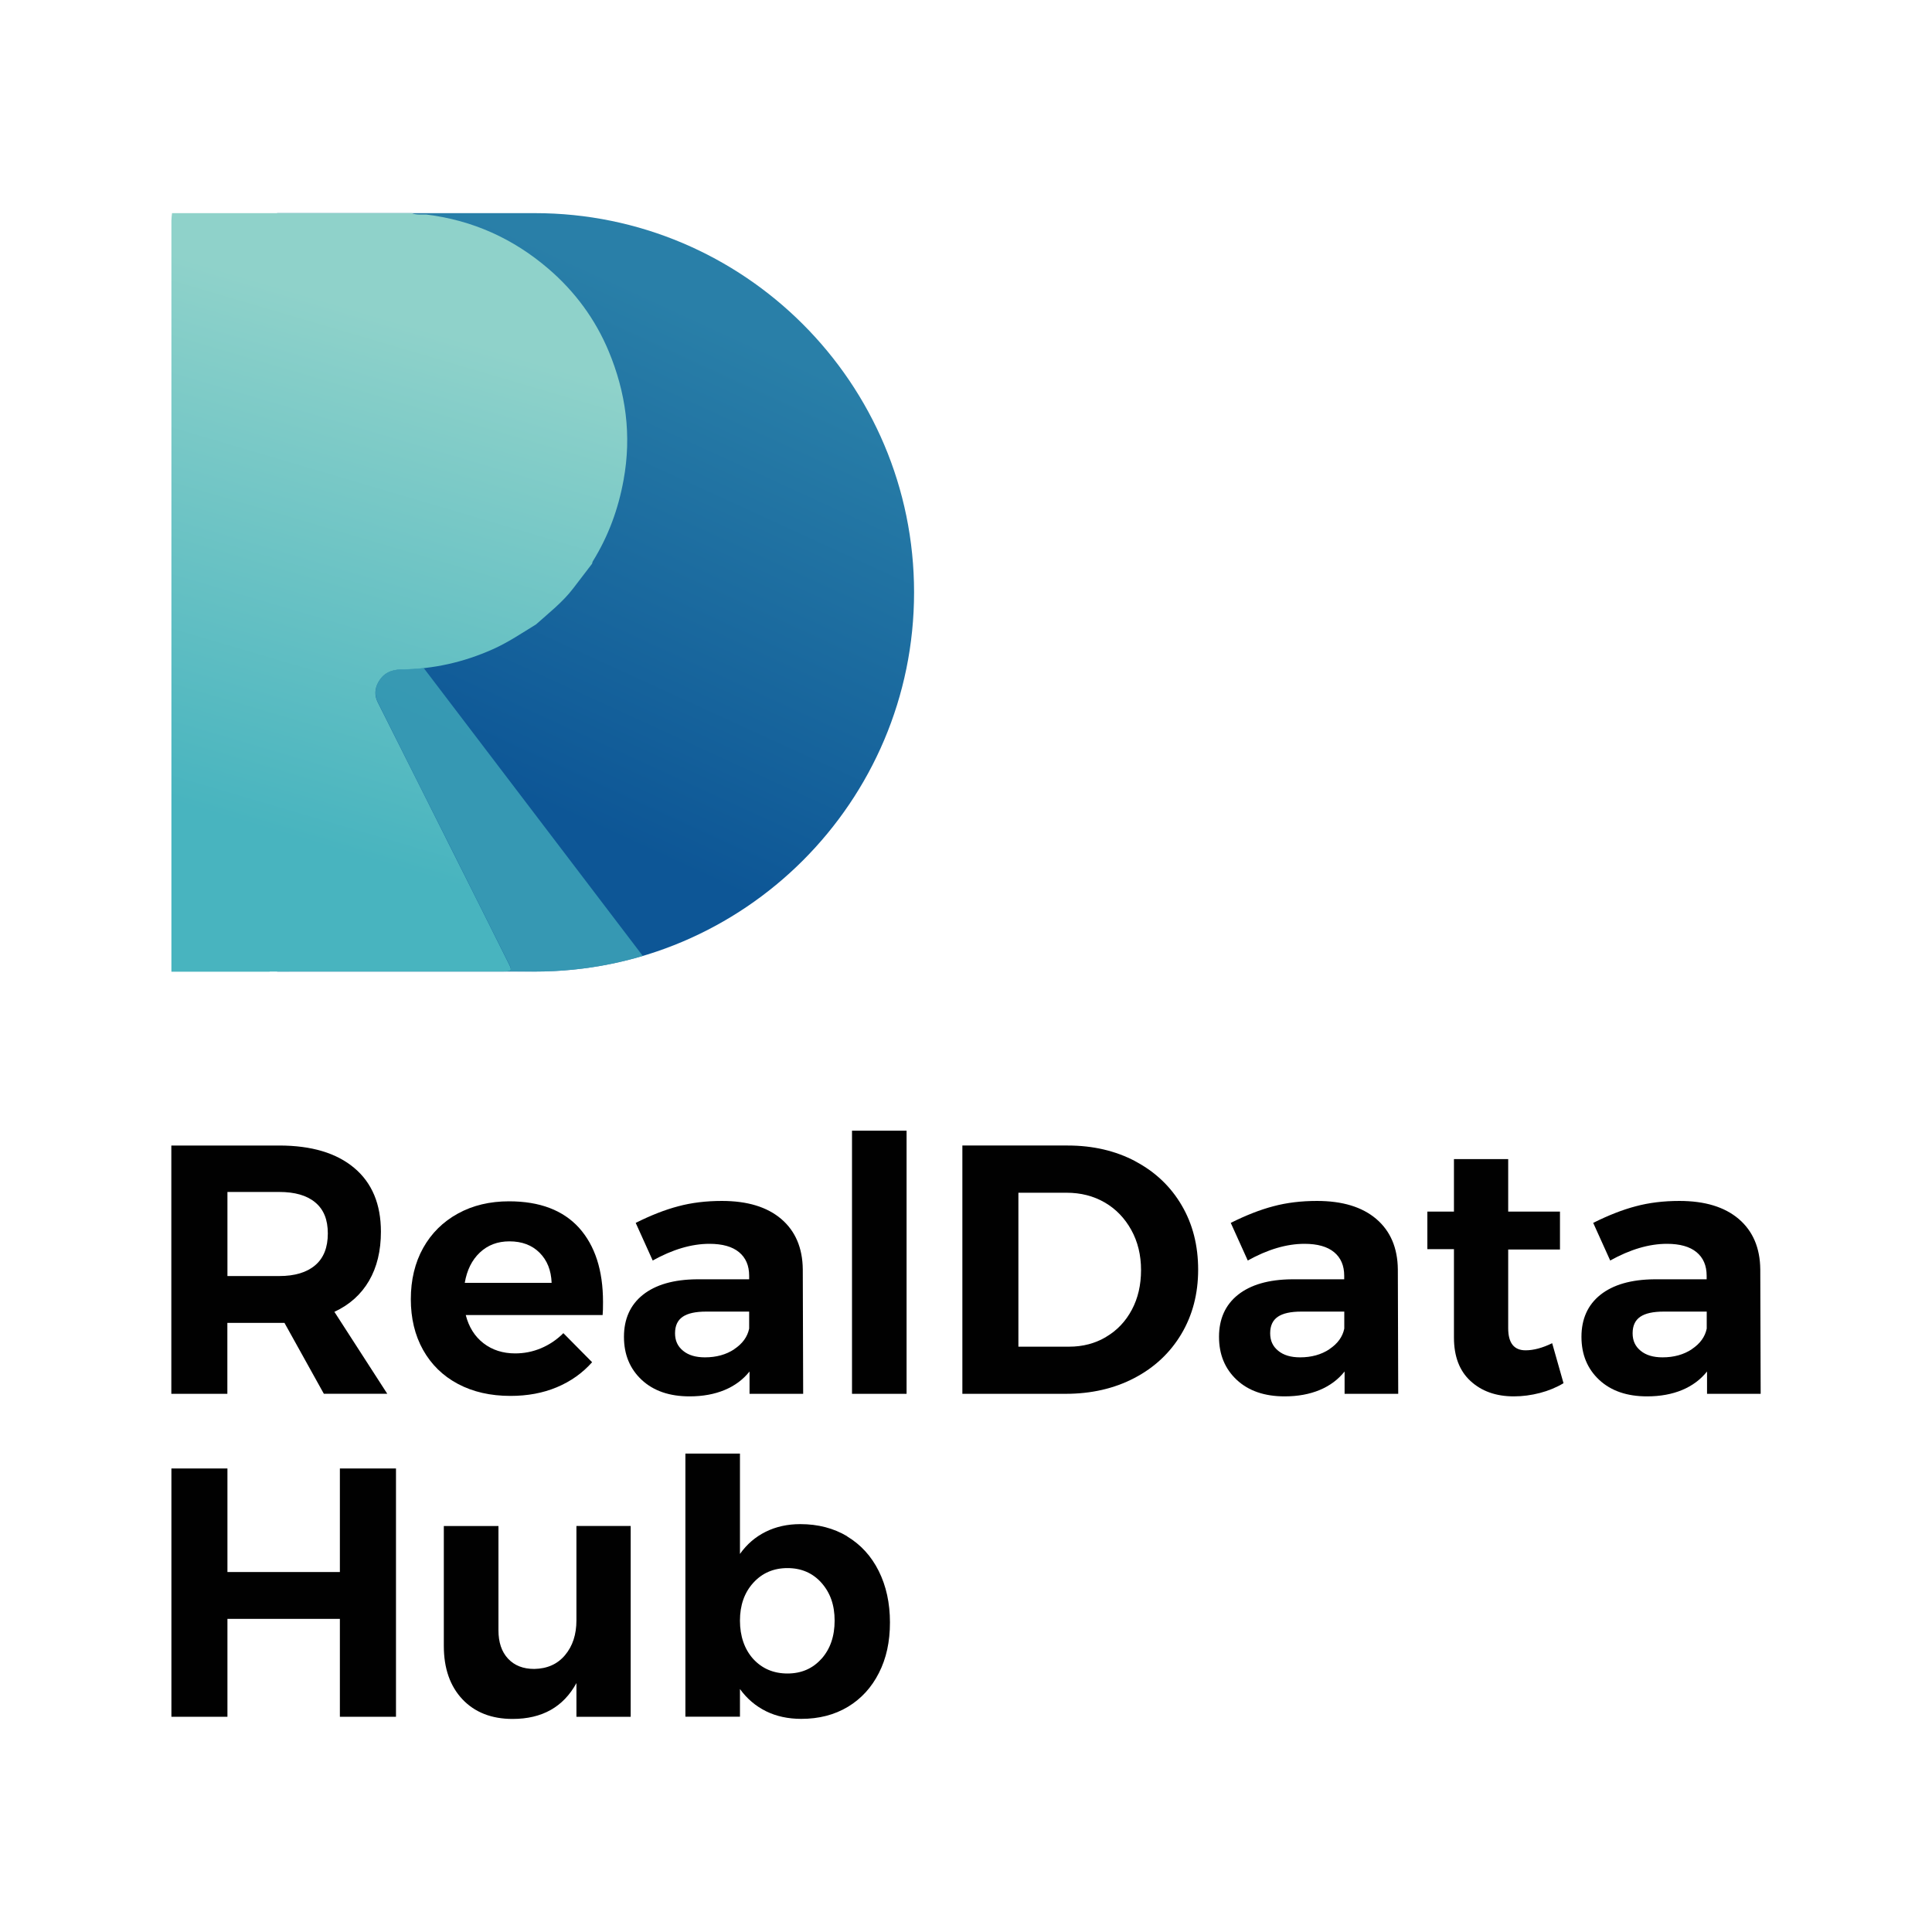
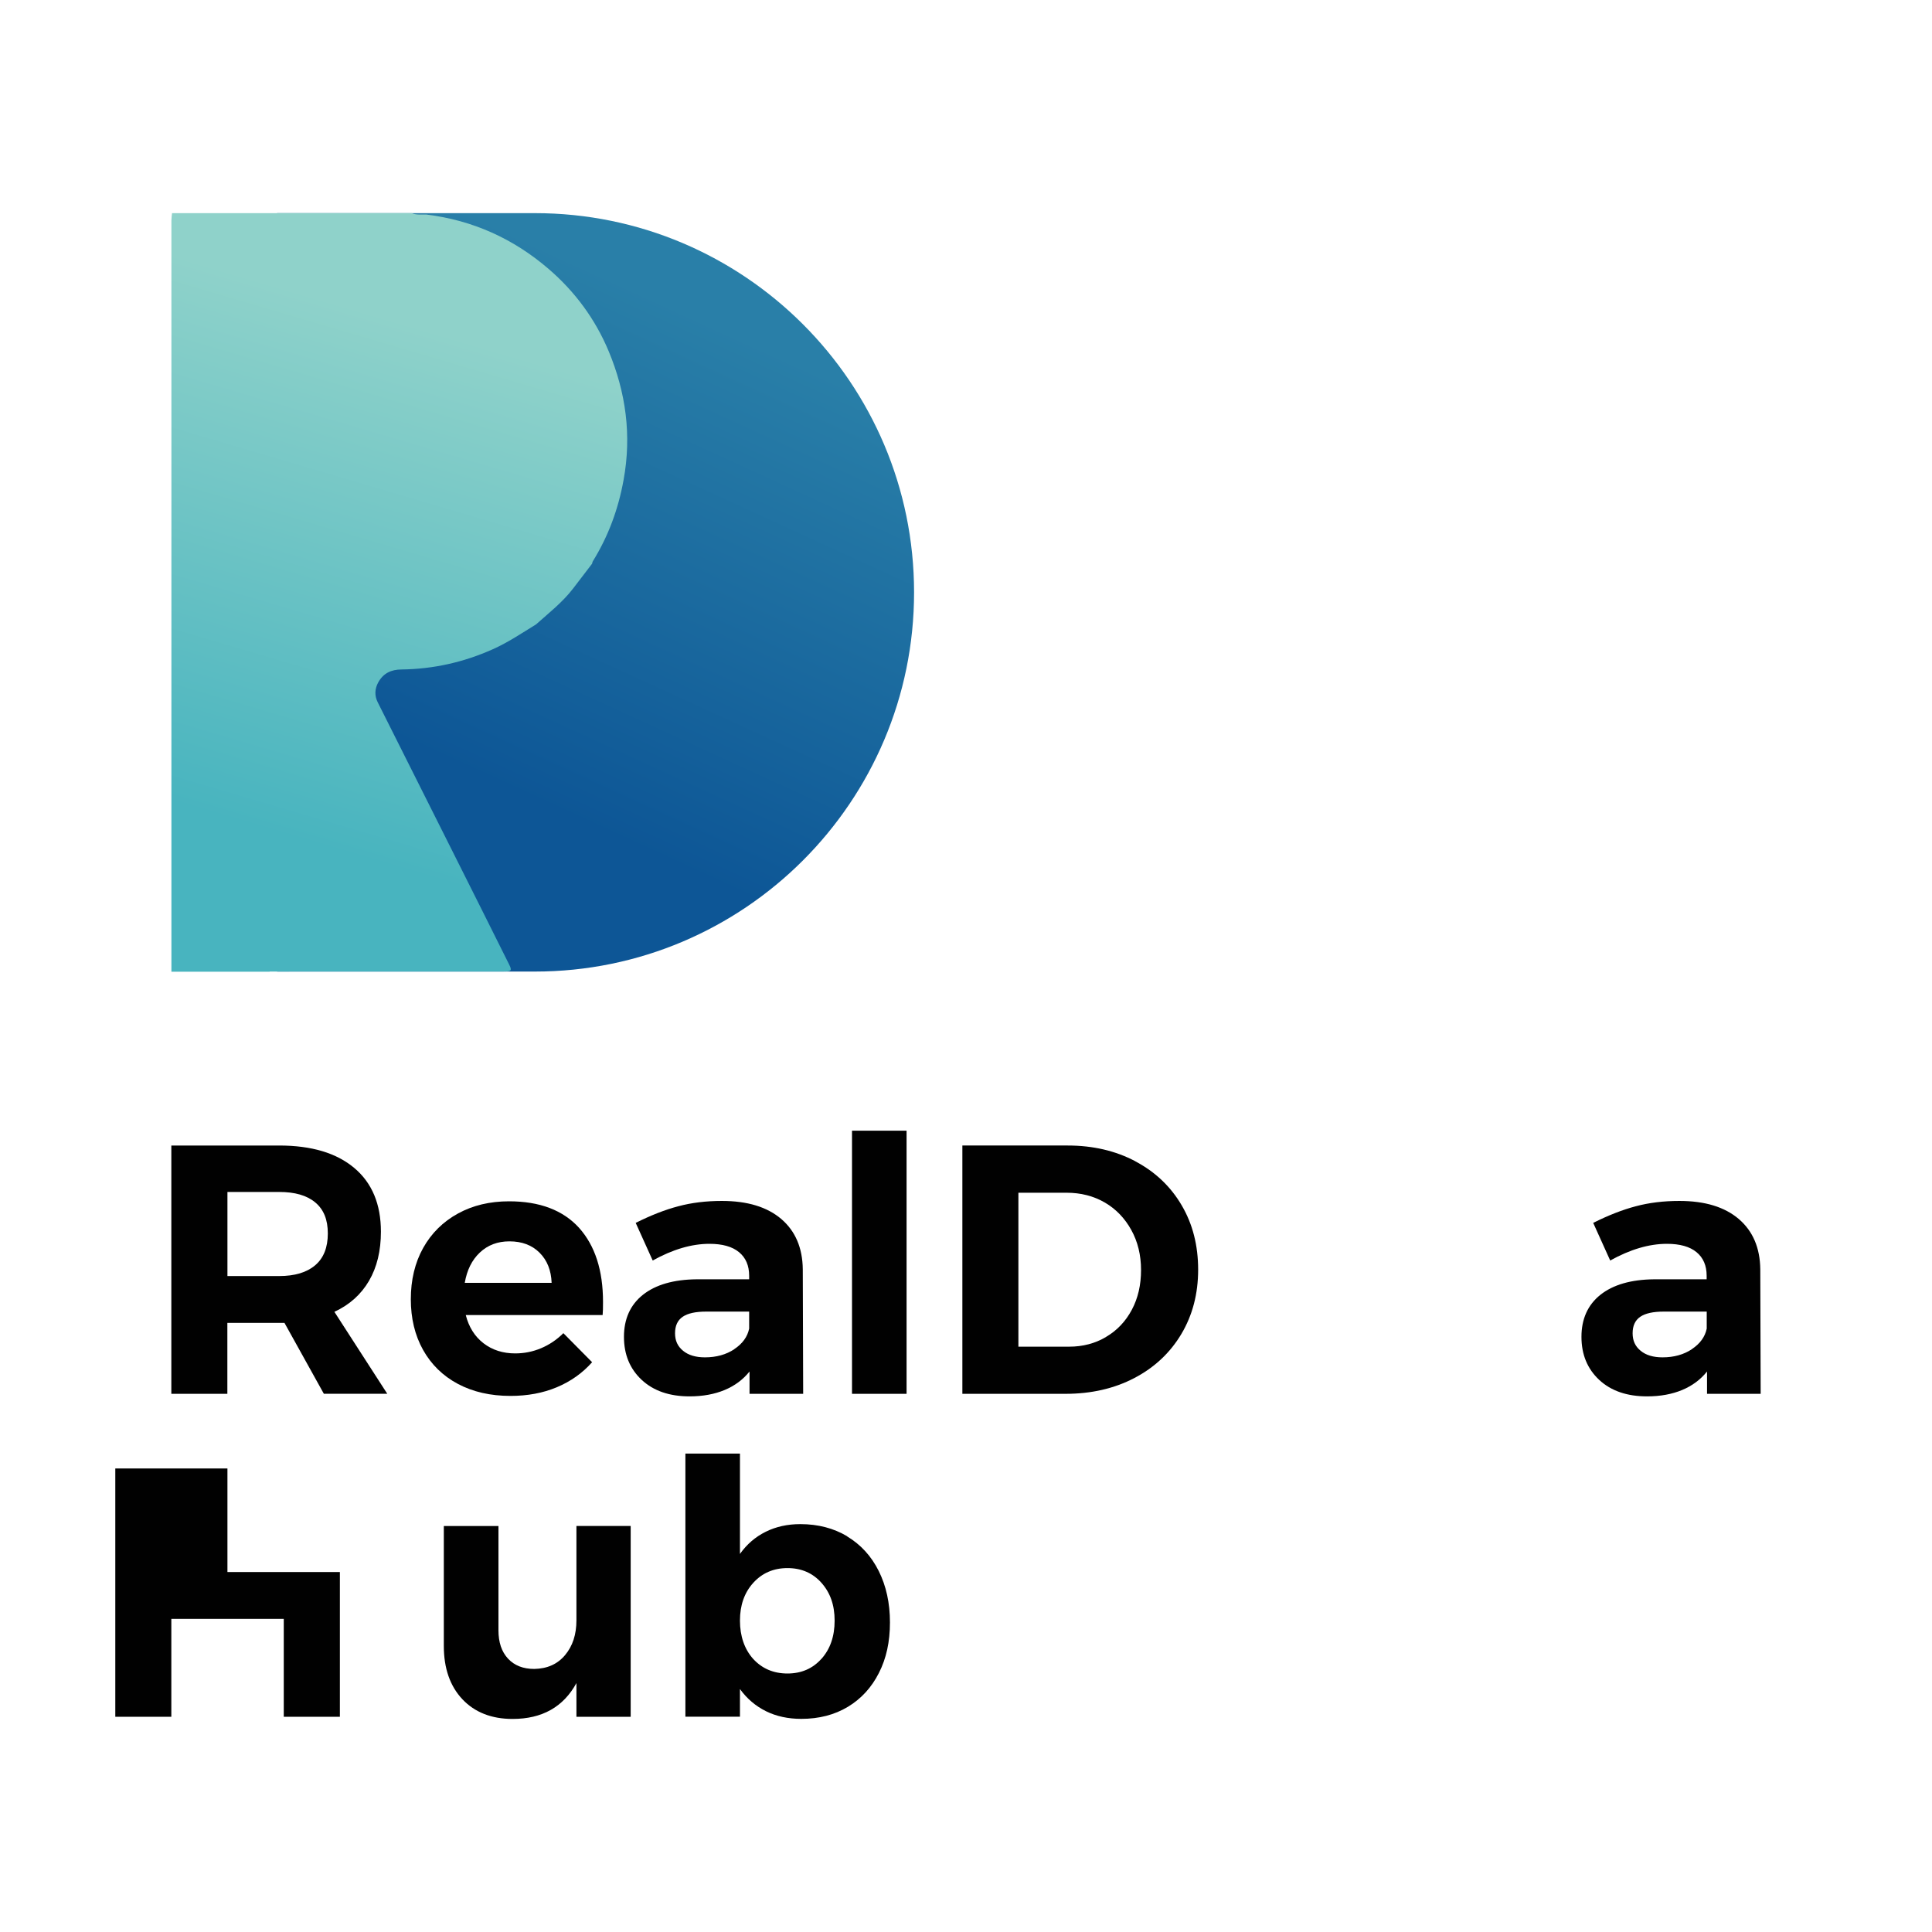
<svg xmlns="http://www.w3.org/2000/svg" id="Layer_1" data-name="Layer 1" viewBox="0 0 250 250">
  <defs>
    <style> .cls-1 { fill: url(#linear-gradient-2); } .cls-2 { fill: #010101; } .cls-3 { fill: url(#linear-gradient); } .cls-4 { fill: #48b4bf; isolation: isolate; opacity: .7; } </style>
    <linearGradient id="linear-gradient" x1="85.67" y1="213.28" x2="57.3" y2="151.41" gradientTransform="translate(0 252) scale(1 -1)" gradientUnits="userSpaceOnUse">
      <stop offset="0" stop-color="#297fa8" />
      <stop offset=".97" stop-color="#0d5696" />
    </linearGradient>
    <linearGradient id="linear-gradient-2" x1="54.31" y1="209.77" x2="34.99" y2="144.35" gradientTransform="translate(0 252) scale(1 -1)" gradientUnits="userSpaceOnUse">
      <stop offset="0" stop-color="#8fd2ca" />
      <stop offset="1" stop-color="#48b4bf" />
    </linearGradient>
  </defs>
  <path class="cls-2" d="M41.91,180.36l-5.1-9.18h-7.39v9.18h-7.25v-32.13h13.95c4.19,0,7.43.97,9.73,2.91s3.44,4.69,3.44,8.24c0,2.48-.51,4.59-1.54,6.36-1.03,1.76-2.52,3.1-4.48,4.01l6.84,10.6h-8.22ZM29.43,165.12h6.7c2.02,0,3.57-.47,4.66-1.4s1.63-2.3,1.63-4.11-.54-3.11-1.63-4.02-2.64-1.35-4.66-1.35h-6.7v10.88Z" />
  <path class="cls-2" d="M74.93,158.88c2.06,2.3,3.1,5.49,3.1,9.59,0,.73-.01,1.3-.05,1.7h-17.71c.4,1.56,1.17,2.78,2.3,3.65s2.5,1.31,4.09,1.31c1.17,0,2.28-.22,3.35-.67,1.07-.45,2.04-1.1,2.89-1.95l3.72,3.76c-1.25,1.41-2.78,2.49-4.57,3.24s-3.79,1.12-5.99,1.12c-2.6,0-4.87-.52-6.82-1.56-1.95-1.04-3.44-2.51-4.5-4.4-1.06-1.9-1.58-4.09-1.58-6.56s.53-4.72,1.6-6.63c1.07-1.91,2.57-3.39,4.5-4.45,1.93-1.06,4.13-1.58,6.61-1.58,3.98,0,6.99,1.15,9.07,3.44v-.02ZM71.38,166c-.06-1.63-.58-2.92-1.56-3.9-.98-.98-2.28-1.47-3.9-1.47-1.53,0-2.8.48-3.83,1.45-1.02.96-1.67,2.27-1.95,3.92h11.25Z" />
  <path class="cls-2" d="M96.99,180.36v-2.89c-.83,1.04-1.9,1.84-3.21,2.39-1.32.55-2.83.83-4.55.83-2.6,0-4.66-.71-6.19-2.13-1.53-1.43-2.3-3.28-2.3-5.58s.82-4.14,2.46-5.44,3.96-1.97,6.95-2h6.79v-.46c0-1.32-.44-2.33-1.31-3.05-.87-.72-2.15-1.08-3.83-1.08-2.3,0-4.75.72-7.34,2.16l-2.2-4.87c1.96-.98,3.79-1.7,5.51-2.15,1.71-.46,3.59-.69,5.64-.69,3.31,0,5.86.78,7.69,2.34,1.82,1.56,2.75,3.73,2.78,6.51l.05,16.11h-6.93ZM95.01,174.58c1.07-.71,1.71-1.59,1.93-2.66v-2.2h-5.55c-1.38,0-2.39.22-3.05.67s-.99,1.16-.99,2.13.34,1.7,1.04,2.27c.69.57,1.63.85,2.83.85,1.47,0,2.74-.35,3.81-1.06Z" />
  <path class="cls-2" d="M117.31,146.31v34.05h-7.06v-34.05h7.06Z" />
  <path class="cls-2" d="M146.92,150.28c2.57,1.36,4.57,3.26,5.99,5.69,1.43,2.43,2.13,5.21,2.13,8.33s-.73,5.9-2.18,8.33c-1.45,2.43-3.48,4.33-6.08,5.69s-5.57,2.04-8.9,2.04h-13.35v-32.13h13.63c3.27,0,6.19.68,8.76,2.04h0ZM143.13,172.99c1.43-.84,2.53-2.01,3.33-3.51s1.19-3.21,1.19-5.14-.42-3.66-1.26-5.18-1.99-2.72-3.44-3.56c-1.45-.84-3.1-1.26-4.93-1.26h-6.24v19.92h6.56c1.78,0,3.37-.42,4.79-1.26h0Z" />
-   <path class="cls-2" d="M173.99,180.36v-2.89c-.83,1.04-1.9,1.84-3.21,2.39-1.32.55-2.83.83-4.55.83-2.6,0-4.66-.71-6.19-2.13-1.53-1.43-2.3-3.28-2.3-5.58s.82-4.14,2.46-5.44,3.96-1.97,6.95-2h6.79v-.46c0-1.32-.44-2.33-1.31-3.05s-2.15-1.08-3.83-1.08c-2.3,0-4.75.72-7.34,2.16l-2.2-4.87c1.96-.98,3.79-1.7,5.51-2.15,1.71-.46,3.59-.69,5.64-.69,3.31,0,5.86.78,7.69,2.34,1.82,1.56,2.75,3.73,2.78,6.51l.05,16.11h-6.93,0ZM172.02,174.58c1.07-.71,1.71-1.59,1.93-2.66v-2.2h-5.55c-1.38,0-2.39.22-3.05.67-.66.45-.99,1.16-.99,2.13s.34,1.7,1.04,2.27c.69.57,1.63.85,2.83.85,1.47,0,2.74-.35,3.81-1.06h0Z" />
-   <path class="cls-2" d="M202.31,178.99c-.92.55-1.93.97-3.05,1.26s-2.24.44-3.37.44c-2.3,0-4.16-.66-5.6-1.98-1.44-1.32-2.15-3.2-2.15-5.64v-11.43h-3.44v-4.86h3.44v-6.79h7.02v6.79h6.7v4.91h-6.7v10.19c0,1.9.75,2.85,2.25,2.85,1.04,0,2.19-.31,3.44-.92l1.47,5.18h0Z" />
  <path class="cls-2" d="M220.89,180.36v-2.89c-.83,1.04-1.9,1.84-3.21,2.39-1.32.55-2.83.83-4.55.83-2.6,0-4.66-.71-6.19-2.13-1.53-1.43-2.3-3.28-2.3-5.58s.82-4.14,2.46-5.44c1.64-1.3,3.96-1.97,6.95-2h6.79v-.46c0-1.32-.44-2.33-1.31-3.05s-2.15-1.08-3.83-1.08c-2.3,0-4.75.72-7.34,2.16l-2.2-4.87c1.96-.98,3.79-1.7,5.51-2.15,1.71-.46,3.59-.69,5.64-.69,3.31,0,5.86.78,7.69,2.34,1.82,1.56,2.75,3.73,2.78,6.51l.05,16.11h-6.93ZM218.92,174.58c1.07-.71,1.71-1.59,1.93-2.66v-2.2h-5.55c-1.38,0-2.39.22-3.05.67-.66.45-.99,1.16-.99,2.13s.34,1.7,1.04,2.27c.69.57,1.63.85,2.83.85,1.47,0,2.74-.35,3.81-1.06h0Z" />
-   <path class="cls-2" d="M29.43,190.02v13.4h14.55v-13.4h7.26v32.13h-7.26v-12.67h-14.55v12.67h-7.25v-32.13h7.25Z" />
+   <path class="cls-2" d="M29.43,190.02v13.4h14.55v-13.4v32.13h-7.26v-12.67h-14.55v12.67h-7.25v-32.13h7.25Z" />
  <path class="cls-2" d="M81.61,197.46v24.69h-7.02v-4.36c-1.69,3.09-4.44,4.64-8.26,4.64-2.72,0-4.89-.85-6.49-2.54-1.6-1.7-2.41-4-2.41-6.91v-15.51h7.07v13.49c0,1.56.41,2.78,1.24,3.67s1.96,1.33,3.39,1.33c1.69-.03,3.01-.62,3.99-1.79.98-1.17,1.47-2.66,1.47-4.5v-12.21h7.03Z" />
  <path class="cls-2" d="M109.62,198.81c1.76,1.06,3.12,2.54,4.09,4.48.96,1.93,1.45,4.14,1.45,6.65s-.47,4.66-1.43,6.54c-.95,1.88-2.29,3.34-4.01,4.38-1.73,1.04-3.74,1.56-6.03,1.56-1.71,0-3.24-.33-4.57-.99s-2.46-1.61-3.37-2.87v3.58h-7.06v-34.05h7.06v12.99c.88-1.25,2-2.21,3.33-2.87,1.33-.66,2.82-.99,4.48-.99,2.3,0,4.32.53,6.08,1.58h0ZM106.3,214.65c1.13-1.27,1.7-2.91,1.7-4.94s-.57-3.61-1.7-4.89c-1.13-1.27-2.6-1.91-4.4-1.91s-3.28.64-4.43,1.91c-1.15,1.27-1.72,2.9-1.72,4.89s.58,3.7,1.72,4.96c1.15,1.25,2.63,1.88,4.43,1.88s3.27-.64,4.4-1.91h0Z" />
  <path class="cls-3" d="M35.86,27.58h33.35c27.08,0,49.07,21.99,49.07,49.07h0c0,27.08-21.99,49.07-49.07,49.07h-33.35V27.58h0Z" />
  <path class="cls-1" d="M37.43,125.71h27.75c.99,0,1.09-.12.72-.87-2.42-4.85-4.84-9.7-7.28-14.55-3.24-6.47-6.5-12.94-9.74-19.41-.43-.85-.4-1.74.07-2.59.65-1.17,1.65-1.65,3-1.66,4.11-.05,8.05-.93,11.82-2.62,1.98-.88,3.76-2.09,5.59-3.21,1.67-1.49,3.44-2.87,4.81-4.66.82-1.06,1.63-2.13,2.44-3.19.04-.12.05-.25.12-.35,2-3.24,3.28-6.73,3.96-10.49,1.06-5.78.3-11.32-1.93-16.67-1.73-4.14-4.35-7.7-7.77-10.64-4.57-3.93-9.83-6.3-15.82-7.04-.64-.02-1.29.08-1.9-.18h-31.01c-.03.32-.08.65-.08.97v74.8h0v22.39h12.71v-.02h2.55-.01Z" />
-   <path class="cls-4" d="M69.23,125.72c4.85,0,9.53-.71,13.95-2.02l-28.36-37.27c-.95.1-1.9.16-2.86.18-1.35.02-2.35.49-3,1.66-.47.85-.49,1.74-.07,2.59,3.24,6.48,6.49,12.95,9.74,19.41,2.43,4.85,4.85,9.7,7.28,14.55.37.75.27.87-.72.87" />
</svg>